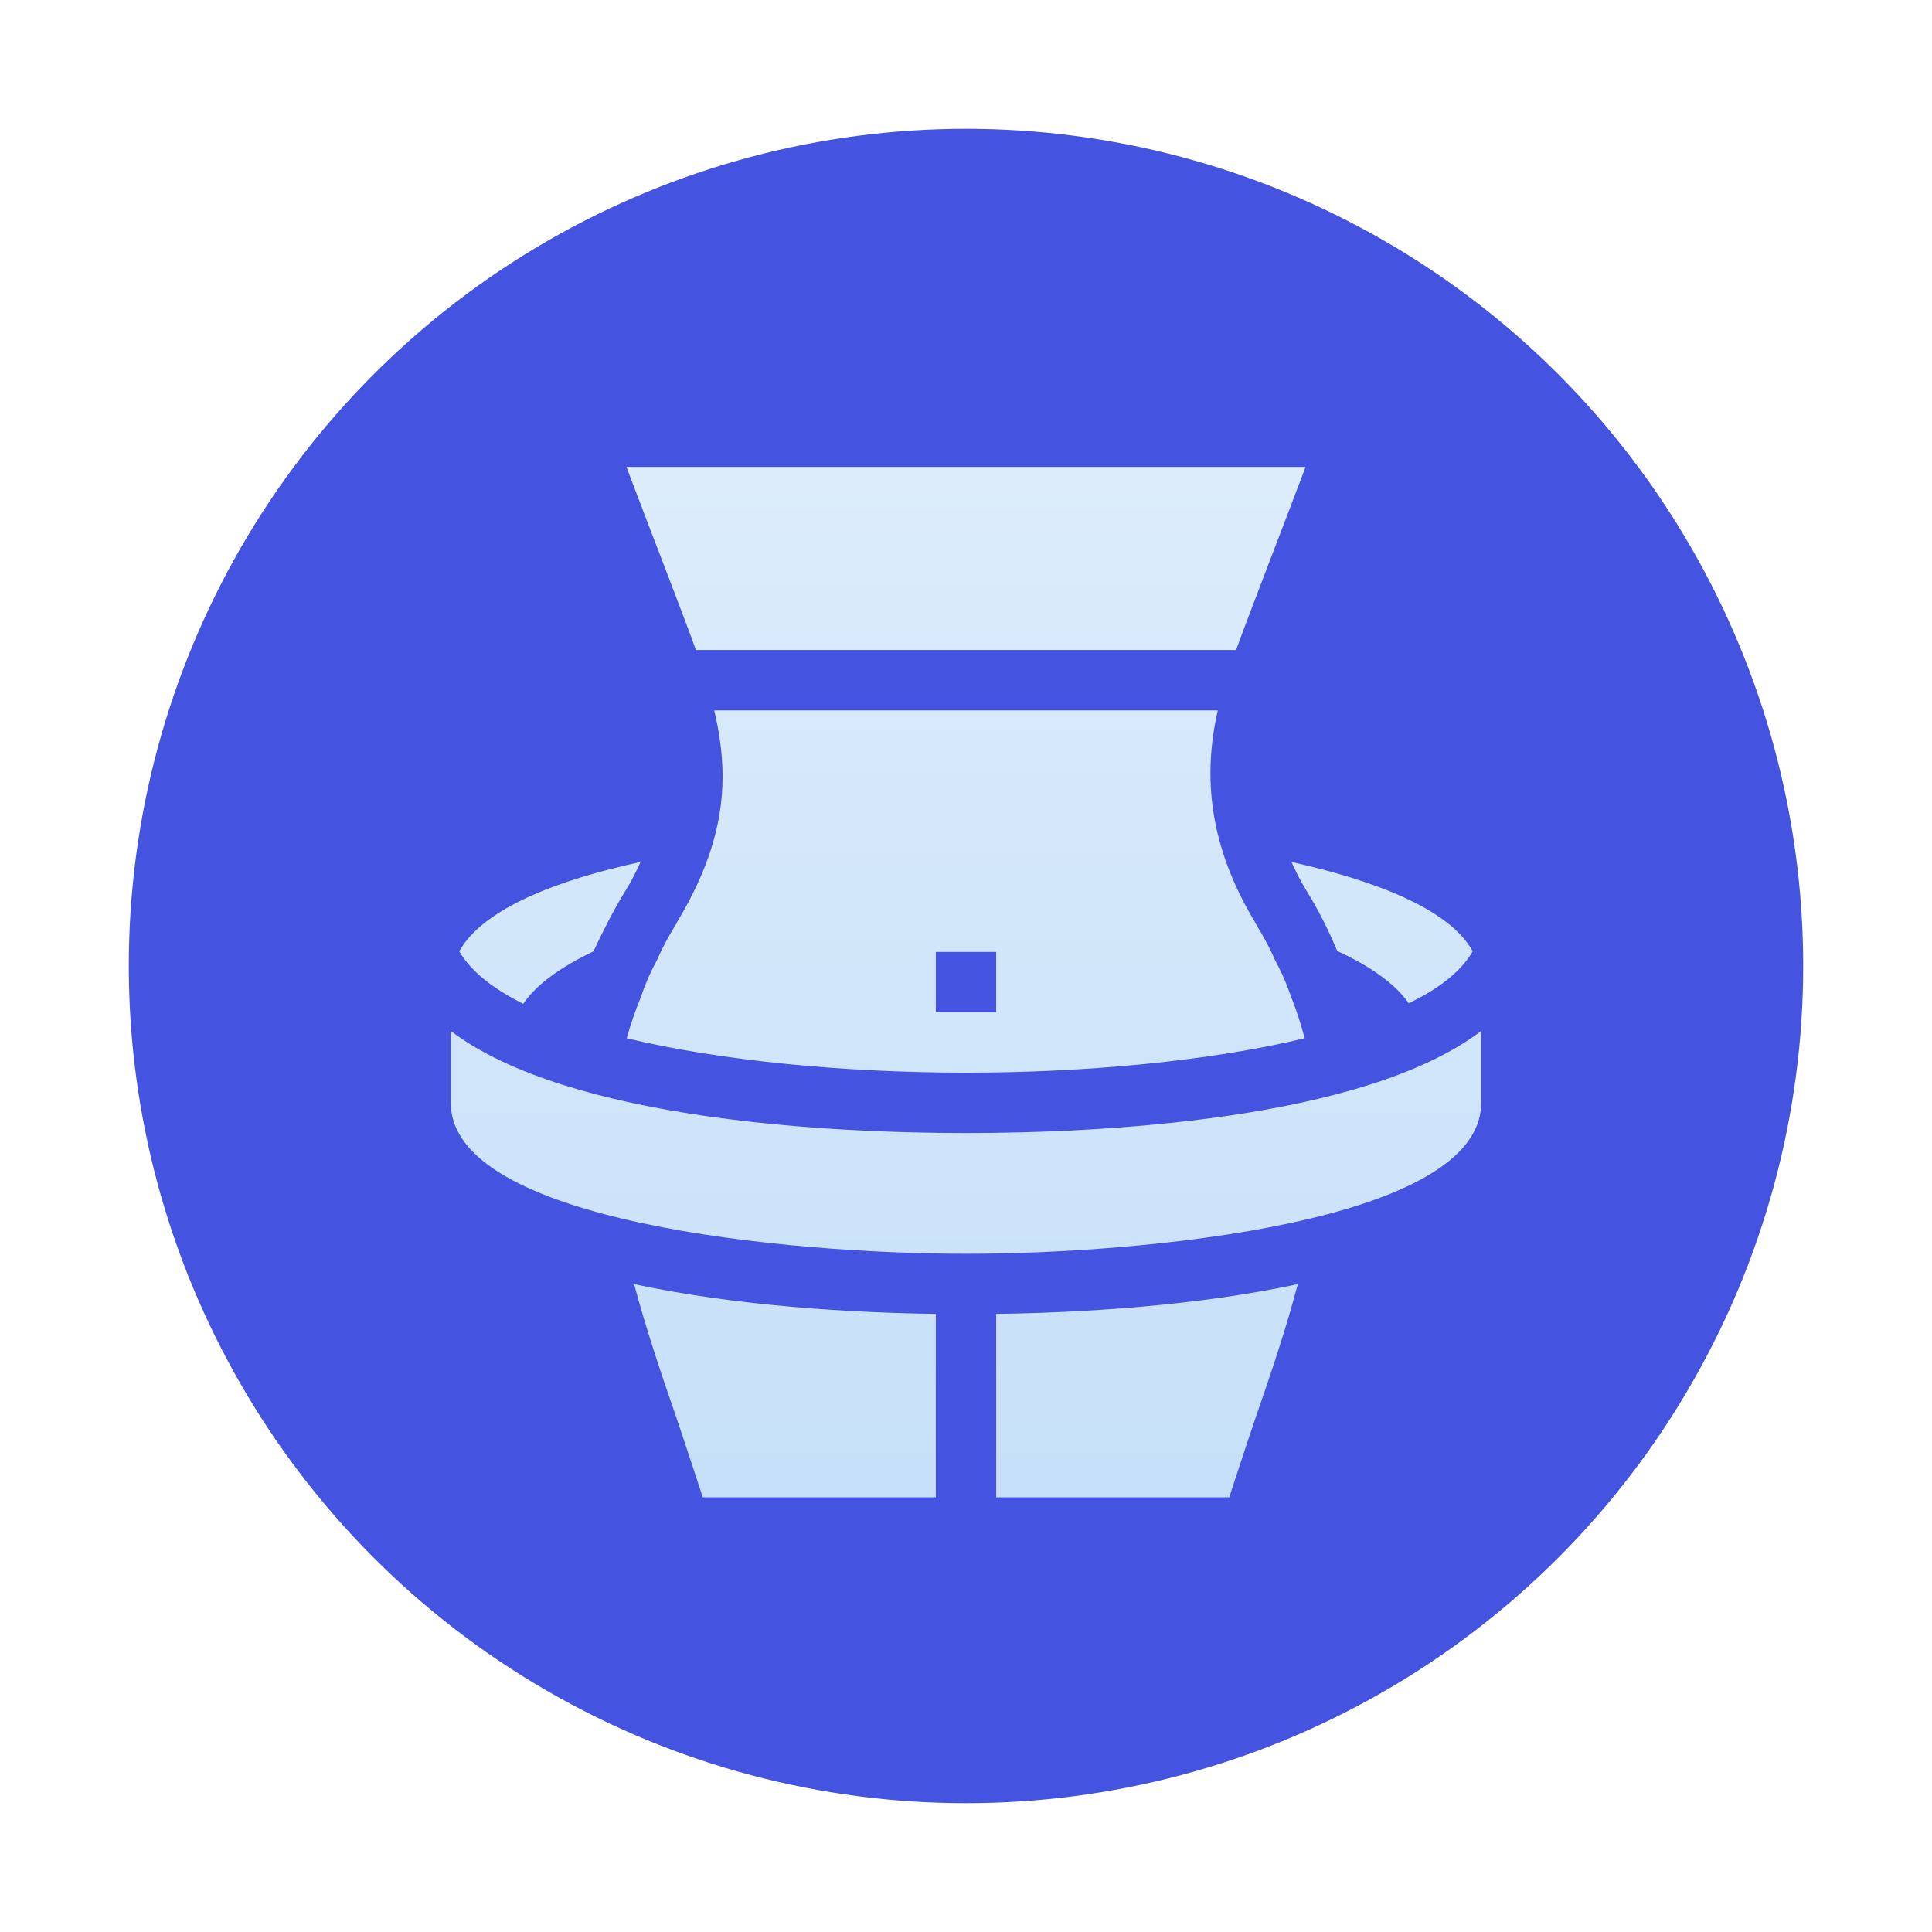
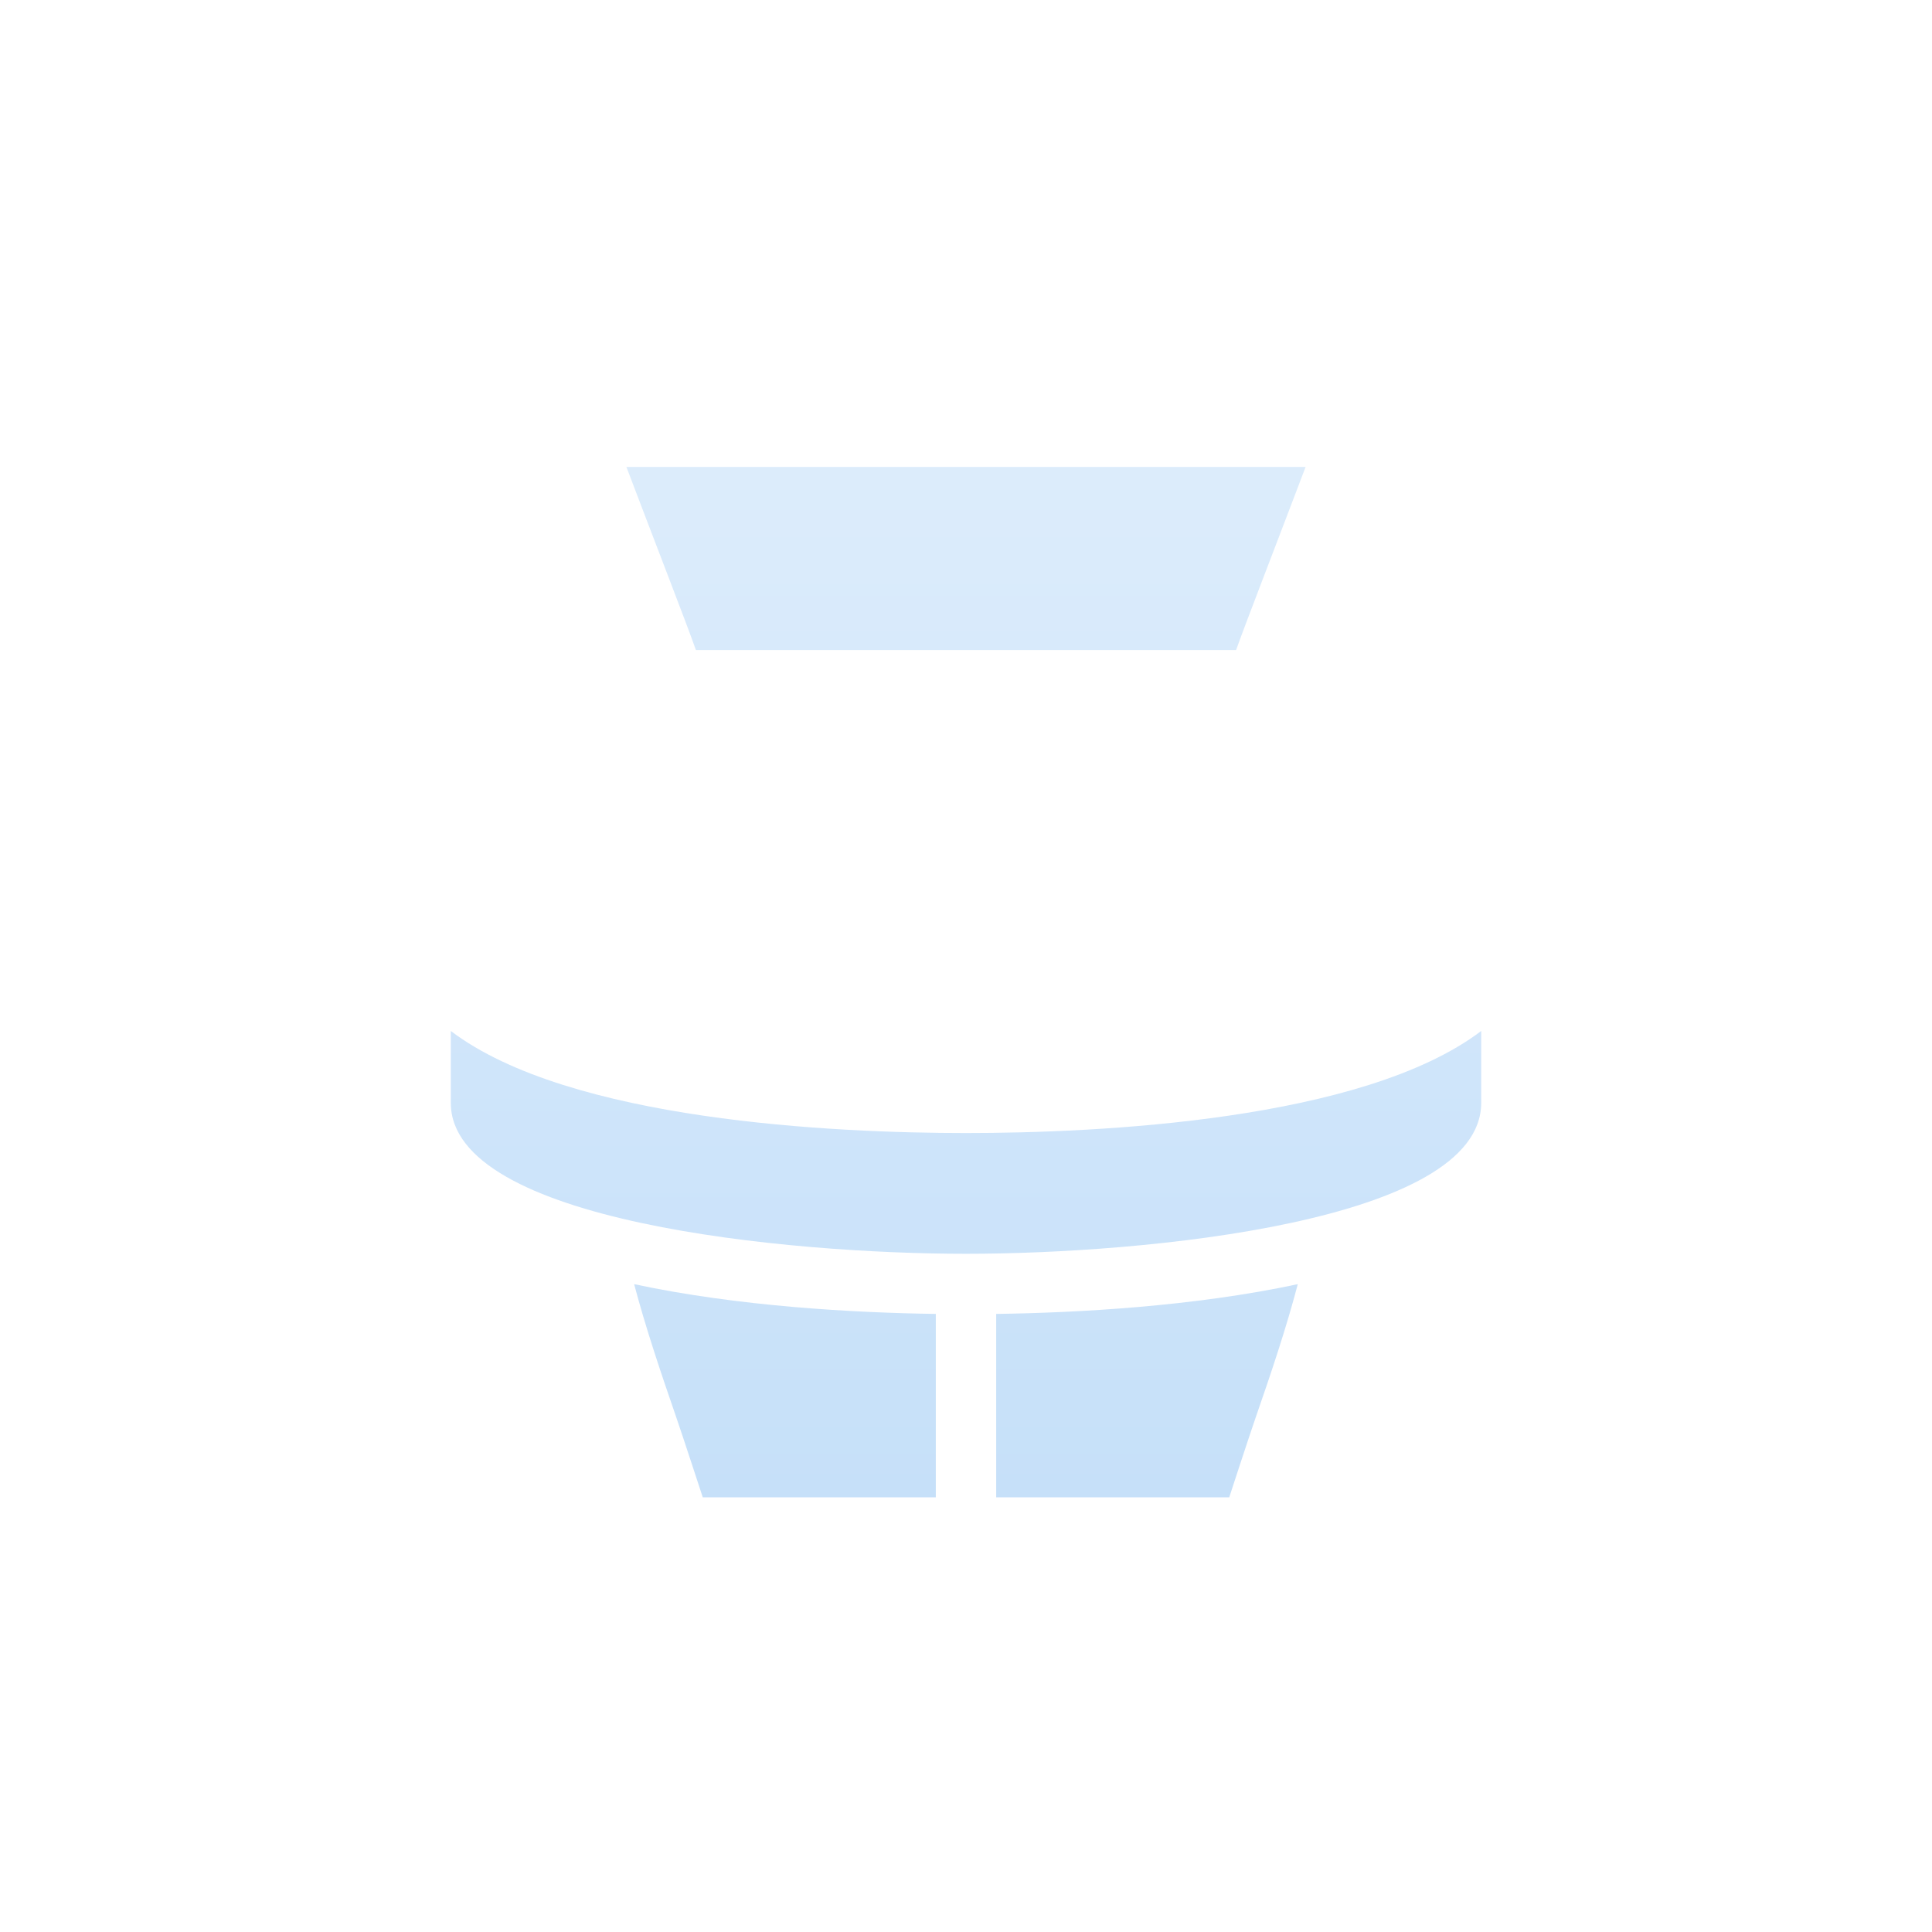
<svg xmlns="http://www.w3.org/2000/svg" width="120" height="120" viewBox="0 0 120 120" fill="none">
-   <circle cx="60" cy="60" r="52" fill="#4454E1" />
  <path d="M61.875 93H76.351C76.351 93 77.585 89.215 77.988 88.056C78.971 85.225 79.89 82.49 80.608 79.762C74.155 81.143 66.963 81.538 61.875 81.61V93Z" fill="url(#paint0_linear)" />
  <path d="M41.982 87.968C42.392 89.151 43.649 93 43.649 93H58.125V81.61C53.036 81.538 45.84 81.143 39.387 79.761C40.101 82.452 41.012 85.162 41.982 87.968Z" fill="url(#paint1_linear)" />
  <path d="M60 70.375C51.844 70.375 35.355 69.619 28 64.035V68.5C28 75.916 48.973 77.875 60 77.875C71.027 77.875 92 75.916 92 68.5V64.035C84.645 69.619 68.156 70.375 60 70.375Z" fill="url(#paint2_linear)" />
-   <path d="M32.5 62.35C33.325 61.112 34.913 60.025 36.863 59.087C37.462 57.812 38.1 56.538 38.888 55.262C39.263 54.663 39.525 54.1 39.788 53.538C34.763 54.625 30.025 56.387 28.525 59.087C29.238 60.325 30.625 61.413 32.5 62.35Z" fill="url(#paint3_linear)" />
-   <path d="M81.113 55.262C81.9 56.538 82.538 57.812 83.063 59.087H83.1C85.05 59.987 86.638 61.075 87.5 62.312C89.375 61.413 90.762 60.325 91.475 59.087C89.975 56.387 85.238 54.663 80.213 53.538C80.475 54.1 80.738 54.663 81.113 55.262Z" fill="url(#paint4_linear)" />
-   <path d="M42.037 57.325C41.55 58.112 41.137 58.862 40.8 59.65C40.388 60.4 40.05 61.188 39.787 61.975C39.45 62.8 39.15 63.663 38.925 64.488C44.887 65.913 52.575 66.625 60 66.625C67.425 66.625 75.075 65.913 81.037 64.488C80.813 63.663 80.55 62.8 80.213 61.975C79.95 61.188 79.612 60.4 79.2 59.65C78.863 58.862 78.45 58.112 77.963 57.325C77.963 57.288 77.925 57.212 77.888 57.175C75.188 52.637 74.662 48.4 75.637 44.125H44.363C45.375 48.4 45.038 52.263 42.112 57.175C42.075 57.212 42.037 57.288 42.037 57.325ZM58.125 59.125H61.875V62.875H58.125V59.125Z" fill="url(#paint5_linear)" />
  <path d="M76.776 40.375C77.269 38.97 79.385 33.508 81.094 29H38.906C40.65 33.602 42.67 38.785 43.224 40.375H76.776Z" fill="url(#paint6_linear)" />
  <defs>
    <linearGradient id="paint0_linear" x1="60" y1="29" x2="60" y2="93" gradientUnits="userSpaceOnUse">
      <stop stop-color="#DCECFB" />
      <stop offset="1" stop-color="#C6E0F9" />
    </linearGradient>
    <linearGradient id="paint1_linear" x1="60" y1="29" x2="60" y2="93" gradientUnits="userSpaceOnUse">
      <stop stop-color="#DCECFB" />
      <stop offset="1" stop-color="#C6E0F9" />
    </linearGradient>
    <linearGradient id="paint2_linear" x1="60" y1="29" x2="60" y2="93" gradientUnits="userSpaceOnUse">
      <stop stop-color="#DCECFB" />
      <stop offset="1" stop-color="#C6E0F9" />
    </linearGradient>
    <linearGradient id="paint3_linear" x1="60" y1="29" x2="60" y2="93" gradientUnits="userSpaceOnUse">
      <stop stop-color="#DCECFB" />
      <stop offset="1" stop-color="#C6E0F9" />
    </linearGradient>
    <linearGradient id="paint4_linear" x1="60" y1="29" x2="60" y2="93" gradientUnits="userSpaceOnUse">
      <stop stop-color="#DCECFB" />
      <stop offset="1" stop-color="#C6E0F9" />
    </linearGradient>
    <linearGradient id="paint5_linear" x1="60" y1="29" x2="60" y2="93" gradientUnits="userSpaceOnUse">
      <stop stop-color="#DCECFB" />
      <stop offset="1" stop-color="#C6E0F9" />
    </linearGradient>
    <linearGradient id="paint6_linear" x1="60" y1="29" x2="60" y2="93" gradientUnits="userSpaceOnUse">
      <stop stop-color="#DCECFB" />
      <stop offset="1" stop-color="#C6E0F9" />
    </linearGradient>
  </defs>
</svg>